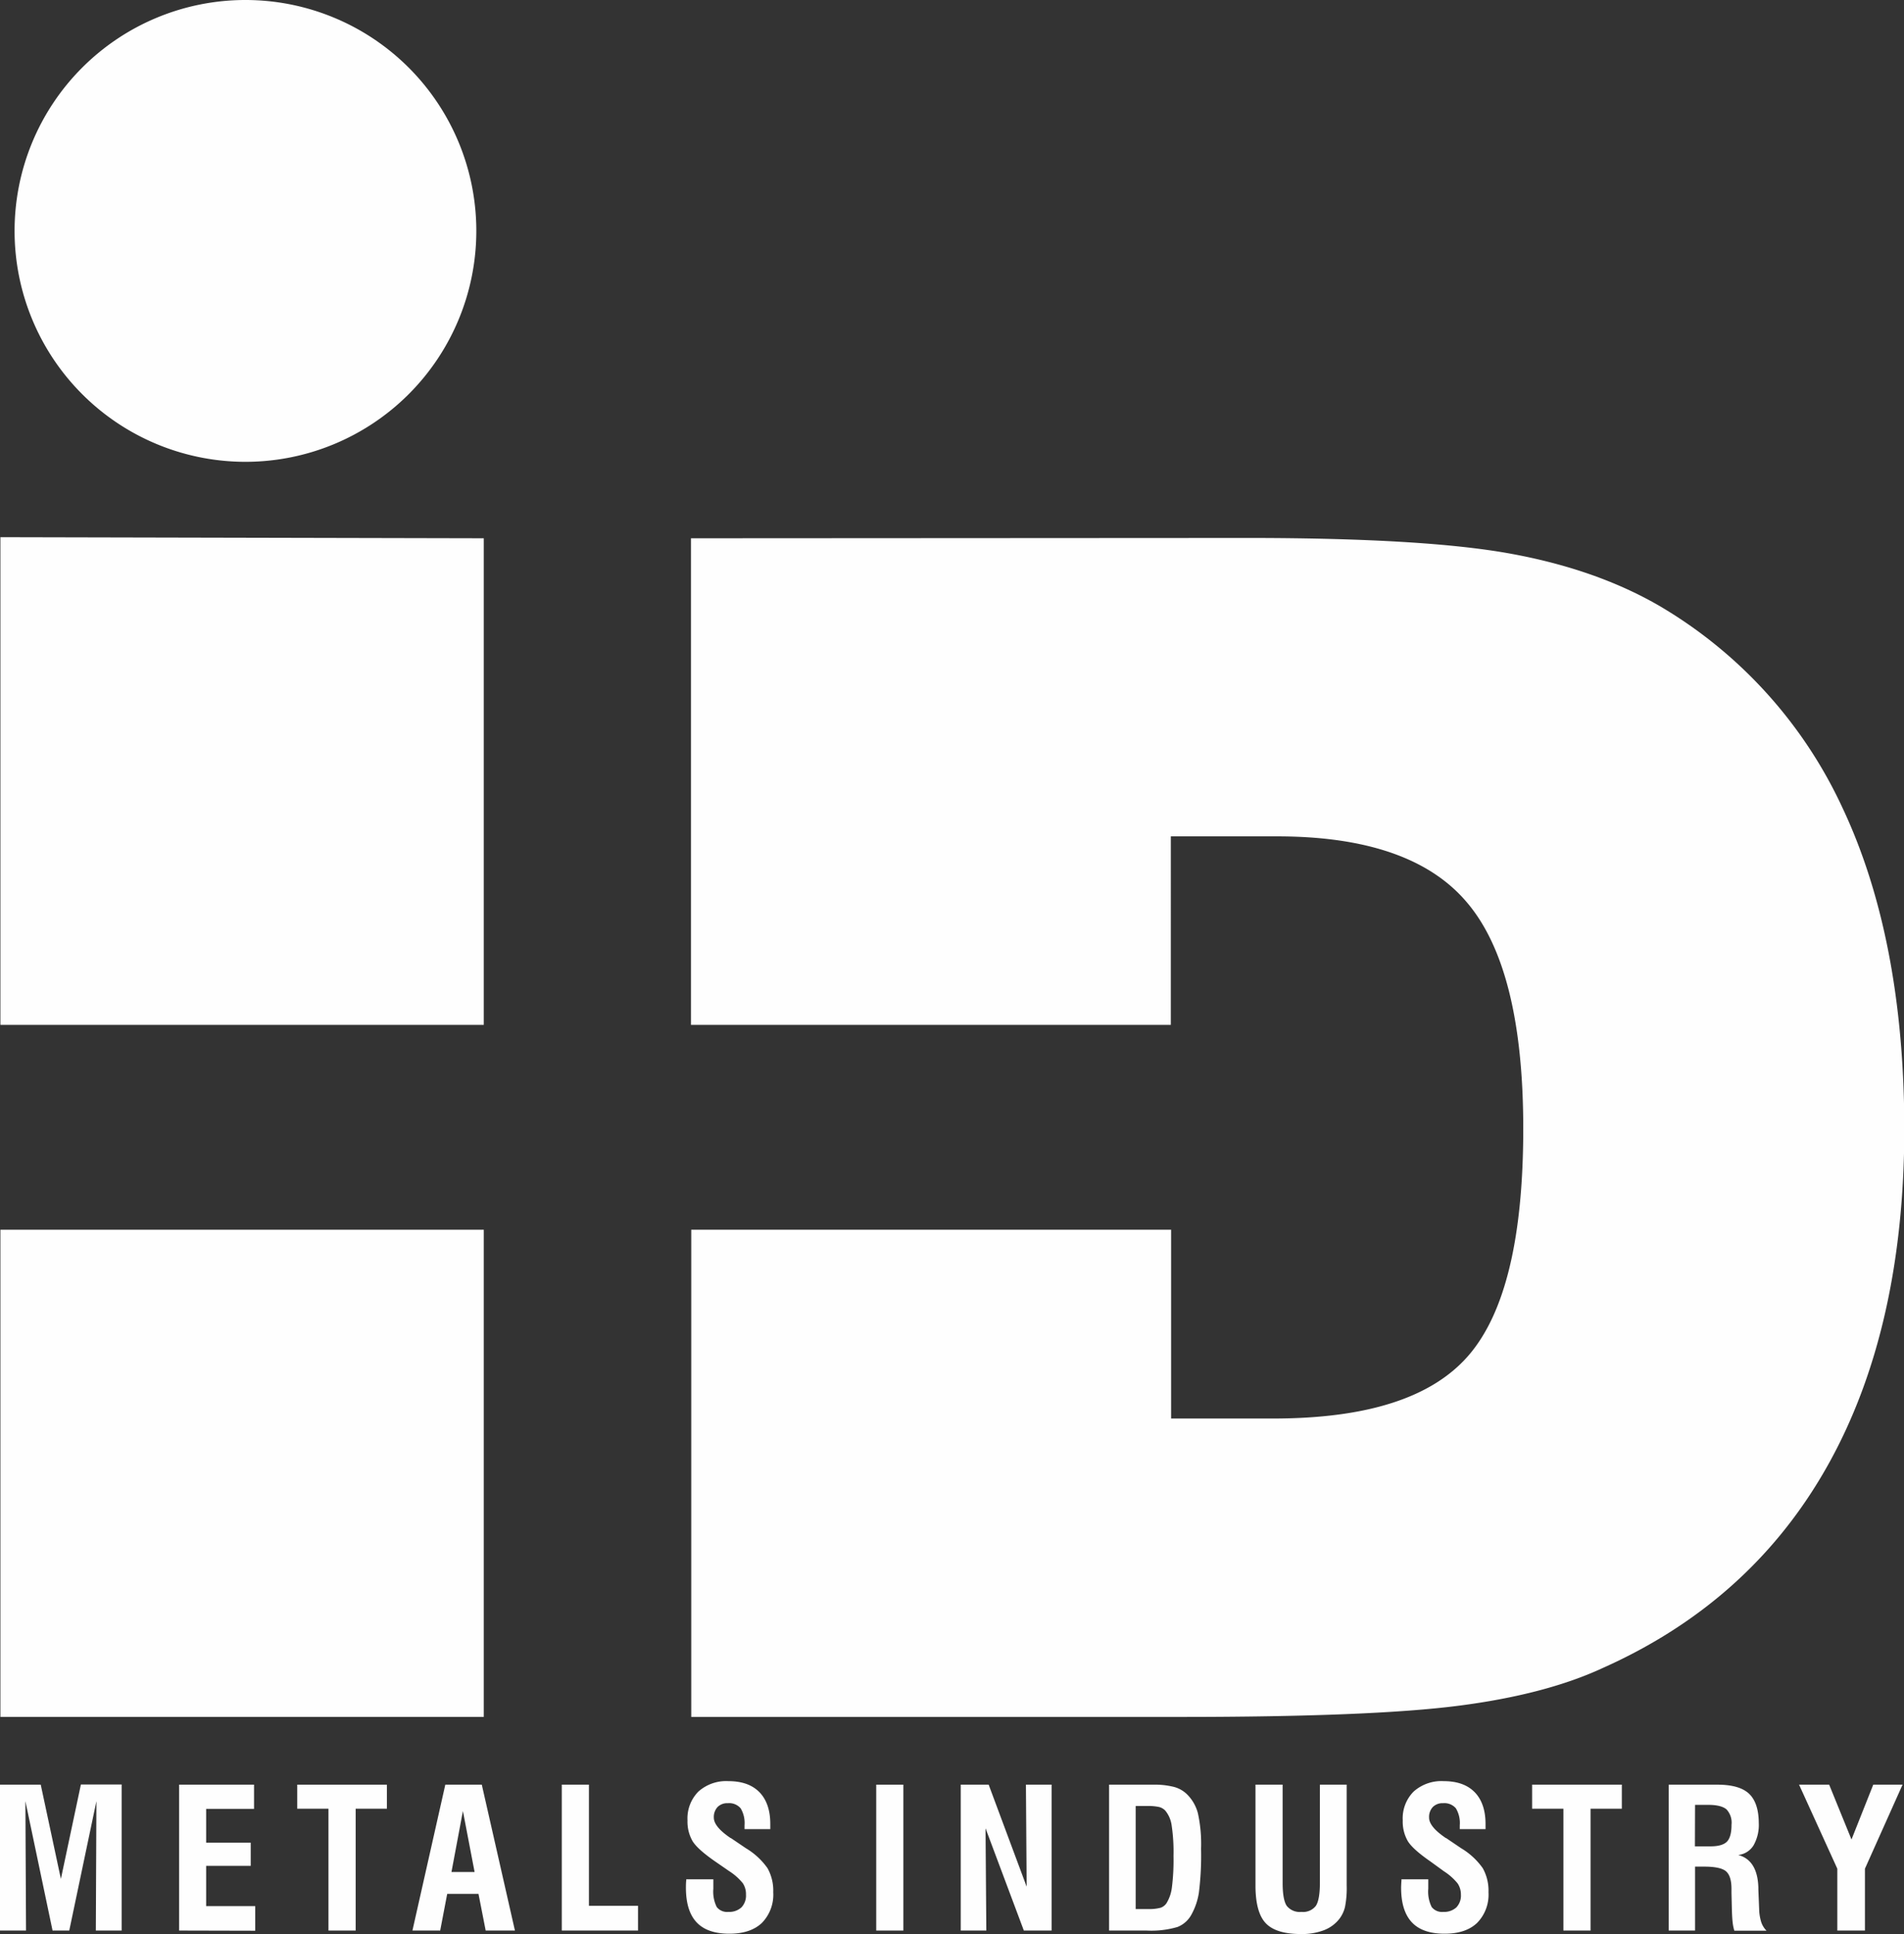
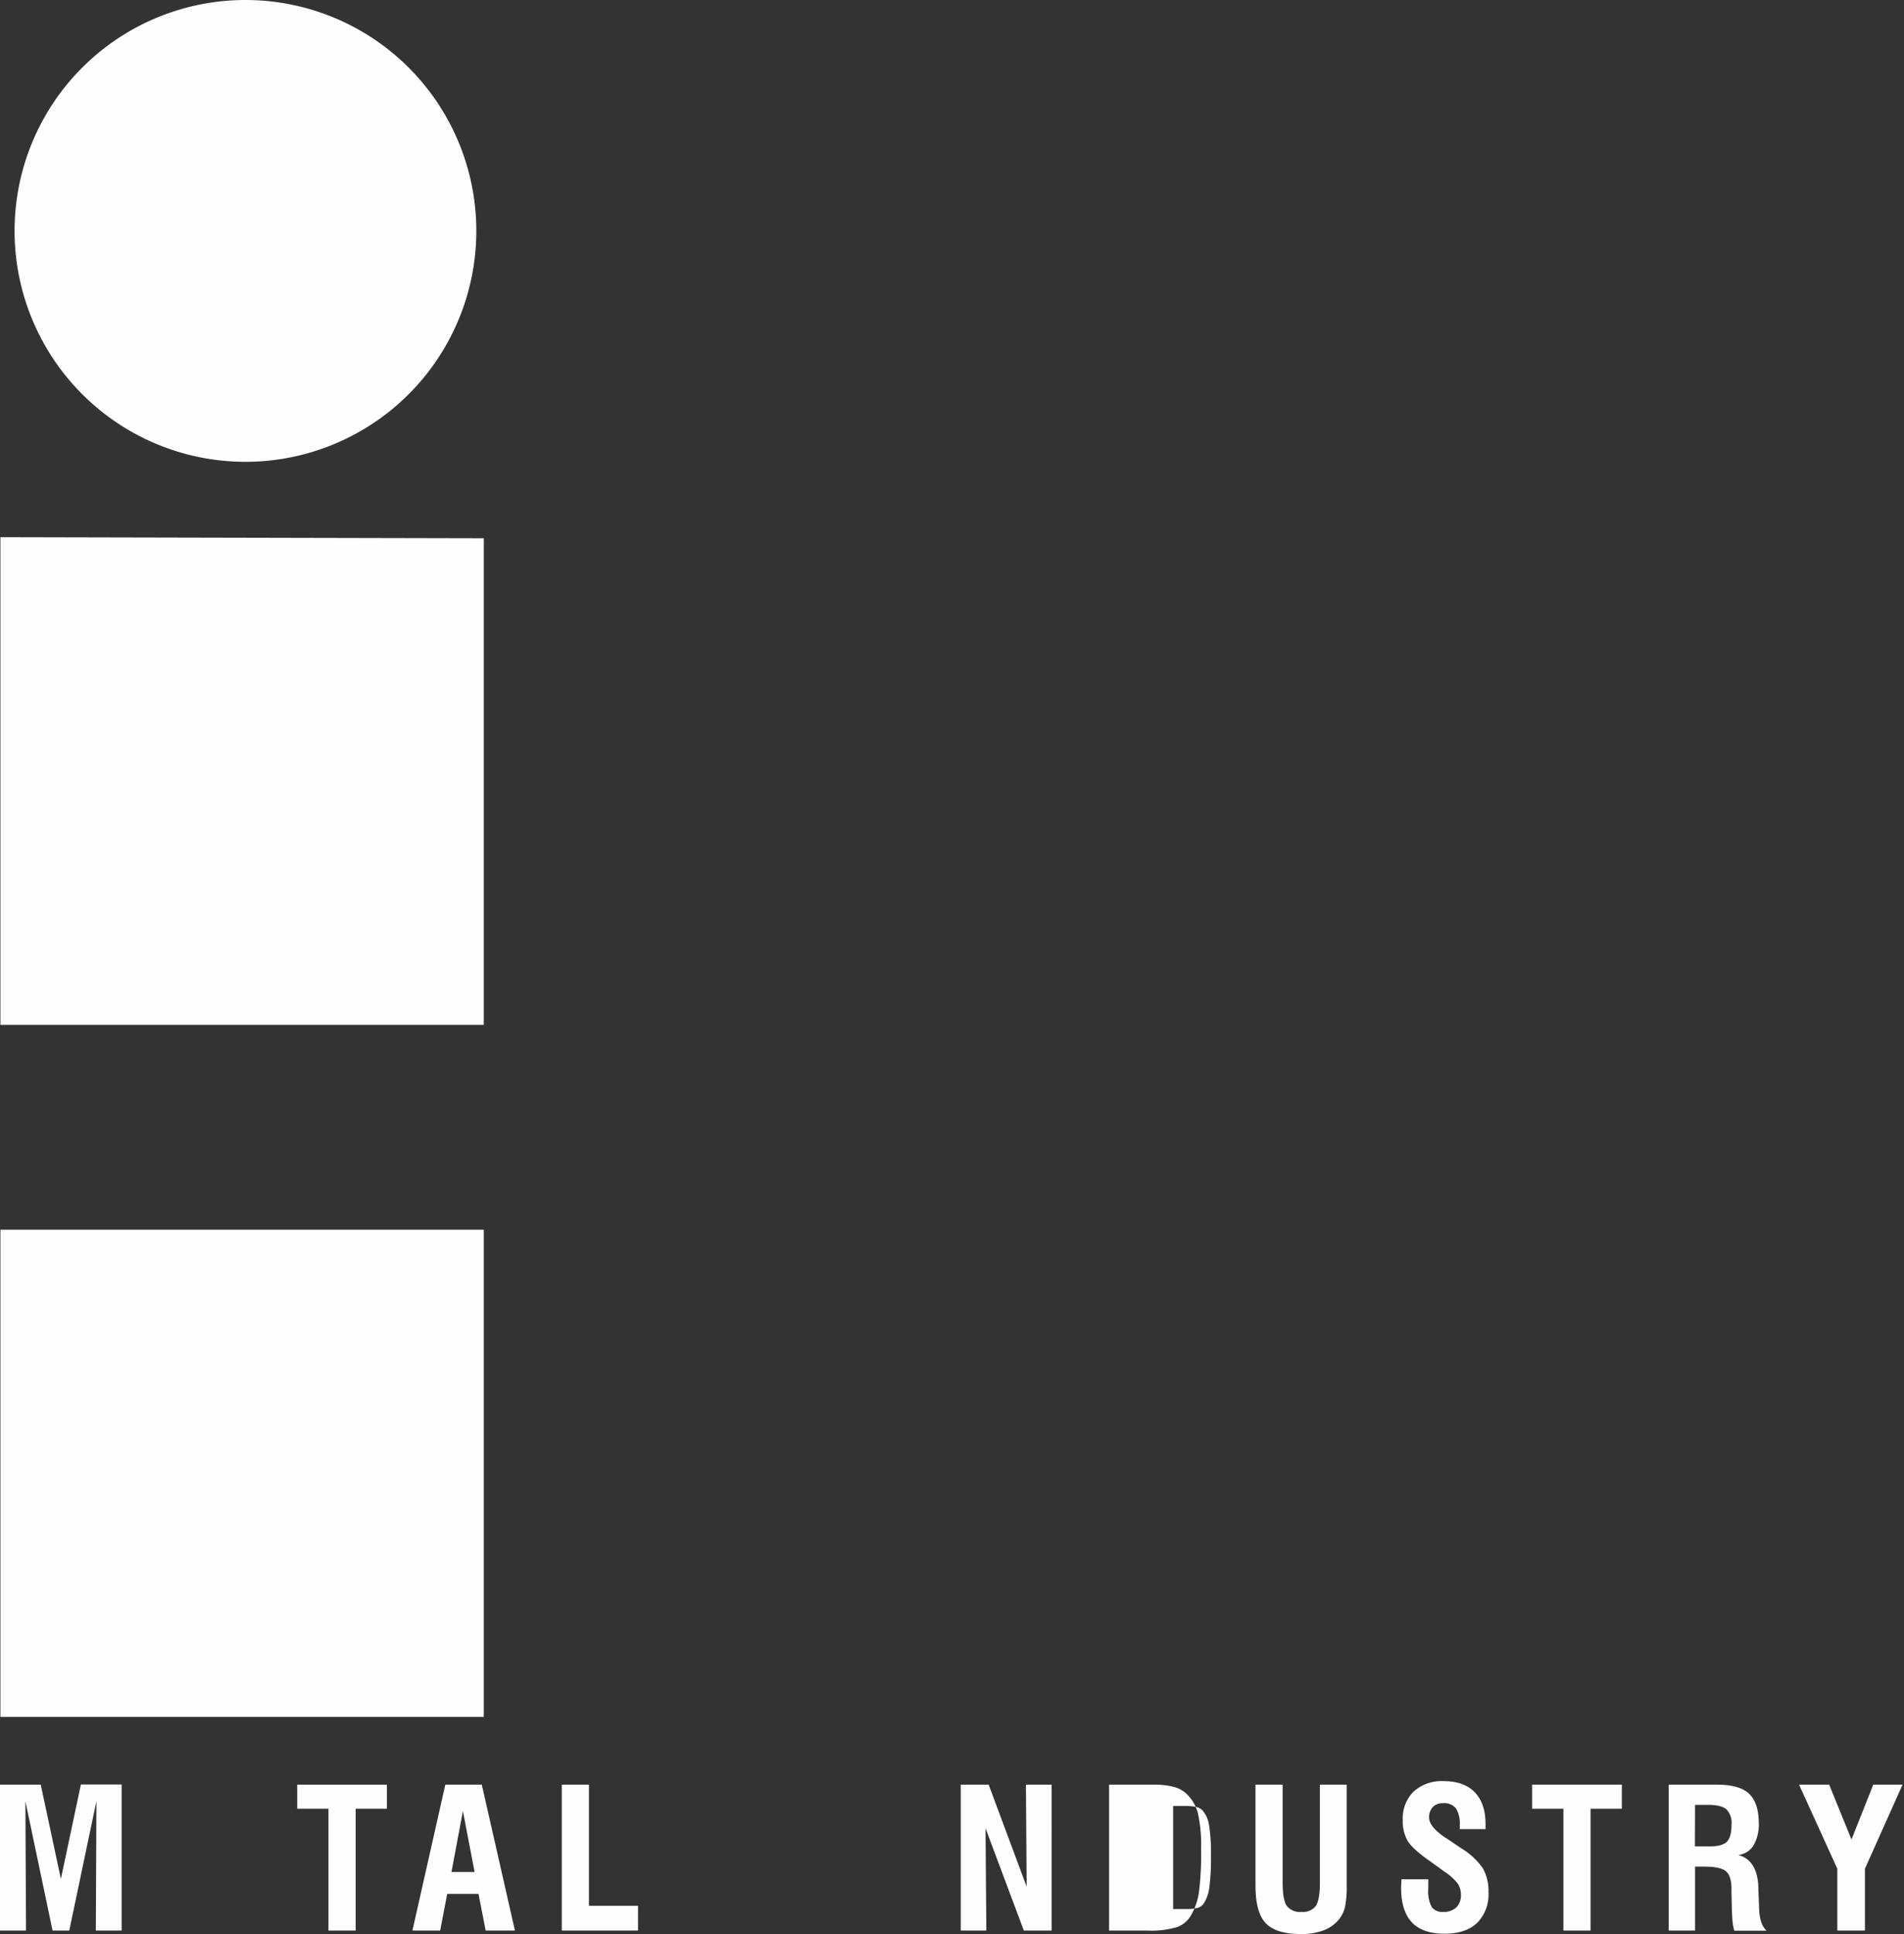
<svg xmlns="http://www.w3.org/2000/svg" viewBox="0 0 420.6 427.17">
  <rect x="0" y="0" width="420.6" height="427.17" fill="#333333" stroke="none" />
  <defs>
    <style>.cls-1,.cls-2{fill:#fefefe;}.cls-1{fill-rule:evenodd;}</style>
  </defs>
  <title>Recurso 1-</title>
  <g id="Capa_2" data-name="Capa 2">
    <g id="Capa_1-2" data-name="Capa 1">
      <path class="cls-1" d="M54.22,0a51,51,0,1,1-51,51,51,51,0,0,1,51-51" />
      <polygon class="cls-2" points="106.87 226.36 106.87 118.89 0.09 118.65 0.09 226.36 106.87 226.36" />
      <rect class="cls-2" x="0.09" y="271.61" width="106.78" height="107.61" />
      <path class="cls-2" d="M0,426.4V394.18H9L13.45,415l4.42-20.86h9V426.4H21.17l.13-28.58-6,28.58H11.61l-6-28.58.14,28.58Z" />
-       <path class="cls-2" d="M39.57,426.4V394.18H56.12v5.35H45.54V407h9.85v5.11H45.54V421H56.38v5.44Z" />
      <path class="cls-2" d="M72.56,426.4V399.49h-6.9v-5.31H85.47v5.31h-6.9V426.4Z" />
      <path class="cls-2" d="M91.11,426.4l7.26-32.22h8.06l7.32,32.22h-6.46l-1.59-8.1H98.79l-1.55,8.1Zm8.62-12.93h5.11L102.26,400Z" />
      <path class="cls-2" d="M124.1,426.4V394.18h6v26.74h10.84v5.48Z" />
-       <path class="cls-2" d="M151.58,415.08h6v2.07a7.65,7.65,0,0,0,.75,4.05,2.88,2.88,0,0,0,2.56,1.08,4,4,0,0,0,2.9-1,3.79,3.79,0,0,0,1-2.84,4.37,4.37,0,0,0-.69-2.48,12.5,12.5,0,0,0-3-2.67L158,411.15q-4-2.77-5.05-4.57a8.63,8.63,0,0,1-1.08-4.51,8.43,8.43,0,0,1,2.41-6.37,9.2,9.2,0,0,1,6.63-2.3c3,0,5.27.82,6.86,2.45s2.39,4,2.39,7c0,.31,0,.54,0,.71s0,.32,0,.44h-5.69v-.86a6.3,6.3,0,0,0-.86-3.74,3.33,3.33,0,0,0-2.83-1.13,3,3,0,0,0-2.27.85,3.22,3.22,0,0,0-.82,2.35q0,2,3.7,4.5l.06,0,3.31,2.24a15.61,15.61,0,0,1,4.79,4.42,10.13,10.13,0,0,1,1.26,5.31,8.92,8.92,0,0,1-2.51,6.78q-2.52,2.38-7.18,2.38c-3.24,0-5.65-.83-7.23-2.51s-2.37-4.22-2.37-7.66c0-.36,0-1,.08-1.8Z" />
-       <path class="cls-2" d="M193.56,426.4V394.18h6V426.4Z" />
      <path class="cls-2" d="M212.23,426.4V394.18h6.17l8.39,22.53-.16-22.53h5.67V426.4h-6.13l-8.46-22.58.17,22.58Z" />
-       <path class="cls-2" d="M245,426.4V394.18h9.65a17.44,17.44,0,0,1,4.7.5,6.5,6.5,0,0,1,2.87,1.63,9.1,9.1,0,0,1,2.4,4.18,31.66,31.66,0,0,1,.7,7.83,66.61,66.61,0,0,1-.48,9.7,14.46,14.46,0,0,1-1.63,4.82,6,6,0,0,1-3.09,2.77,20.49,20.49,0,0,1-6.85.79Zm5.88-4.75h2.66a9.77,9.77,0,0,0,2.85-.29,2.58,2.58,0,0,0,1.29-1,8.6,8.6,0,0,0,1.19-3.44,48,48,0,0,0,.36-7,39.23,39.23,0,0,0-.42-6.82,6.51,6.51,0,0,0-1.42-3.22,2.91,2.91,0,0,0-1.35-.77,11.31,11.31,0,0,0-2.58-.22h-2.58Z" />
+       <path class="cls-2" d="M245,426.4V394.18h9.65a17.44,17.44,0,0,1,4.7.5,6.5,6.5,0,0,1,2.87,1.63,9.1,9.1,0,0,1,2.4,4.18,31.66,31.66,0,0,1,.7,7.83,66.61,66.61,0,0,1-.48,9.7,14.46,14.46,0,0,1-1.63,4.82,6,6,0,0,1-3.09,2.77,20.49,20.49,0,0,1-6.85.79m5.88-4.75h2.66a9.77,9.77,0,0,0,2.85-.29,2.58,2.58,0,0,0,1.29-1,8.6,8.6,0,0,0,1.19-3.44,48,48,0,0,0,.36-7,39.23,39.23,0,0,0-.42-6.82,6.51,6.51,0,0,0-1.42-3.22,2.91,2.91,0,0,0-1.35-.77,11.31,11.31,0,0,0-2.58-.22h-2.58Z" />
      <path class="cls-2" d="M277.34,394.18h6V415.9c0,2.48.31,4.16.91,5.05a3.67,3.67,0,0,0,3.24,1.33,3.56,3.56,0,0,0,3.19-1.34c.59-.9.89-2.6.89-5.13V394.18h5.92v22.24a21.55,21.55,0,0,1-.37,4.74,7,7,0,0,1-1.22,2.62,7.88,7.88,0,0,1-3.43,2.54,13.63,13.63,0,0,1-5.07.85q-5.52,0-7.79-2.39c-1.52-1.6-2.27-4.39-2.27-8.36Z" />
      <path class="cls-2" d="M309.51,415.08h6v2.07a7.65,7.65,0,0,0,.75,4.05,2.88,2.88,0,0,0,2.56,1.08,4,4,0,0,0,2.9-1,3.79,3.79,0,0,0,1-2.84A4.37,4.37,0,0,0,322,416a12.5,12.5,0,0,0-3-2.67L316,411.15q-4-2.77-5.05-4.57a8.63,8.63,0,0,1-1.08-4.51,8.39,8.39,0,0,1,2.41-6.37,9.2,9.2,0,0,1,6.63-2.3c3,0,5.27.82,6.86,2.45s2.39,4,2.39,7c0,.31,0,.54,0,.71s0,.32,0,.44h-5.69v-.86a6.3,6.3,0,0,0-.86-3.74,3.34,3.34,0,0,0-2.83-1.13,3,3,0,0,0-2.27.85,3.22,3.22,0,0,0-.82,2.35q0,2,3.7,4.5l.06,0,3.31,2.24a15.61,15.61,0,0,1,4.79,4.42,10.13,10.13,0,0,1,1.26,5.31,8.89,8.89,0,0,1-2.52,6.78q-2.51,2.38-7.17,2.38c-3.24,0-5.65-.83-7.23-2.51s-2.38-4.22-2.38-7.66q0-.54.09-1.8Z" />
      <path class="cls-2" d="M345.36,426.4V399.49h-6.91v-5.31h19.82v5.31h-6.91V426.4Z" />
      <path class="cls-2" d="M368.62,426.4V394.18h10.75q4.88,0,7,2t2.15,6.46a9.16,9.16,0,0,1-1.16,4.95,4.55,4.55,0,0,1-3.38,2.12c2.84.75,4.33,3.16,4.45,7.22v.42l.17,4.27a10.54,10.54,0,0,0,.46,2.91,4.83,4.83,0,0,0,1.17,1.9h-7.11a10.18,10.18,0,0,1-.38-1.92c-.08-.73-.14-1.76-.17-3.1l-.08-3.37v-.86c0-1.87-.4-3.15-1.19-3.85s-2.42-1.05-4.86-1.05h-2V426.4Zm5.79-18.6h3.46q2.61,0,3.63-1.05c.67-.7,1-1.94,1-3.74a4.28,4.28,0,0,0-1.11-3.37c-.74-.64-2.08-1-4-1h-2.95Z" />
      <path class="cls-2" d="M405.87,426.4V412.74l-8.45-18.56h6.65L409,406.29l4.81-12.11h6.47l-8.31,18.56V426.4Z" />
-       <path class="cls-2" d="M407,178.4a100.78,100.78,0,0,0-40.69-44.73q-13.93-8-32.78-11.41t-57.34-3.44l-123.55.07V226.36h106V184.73h23.48q29.7,0,42,14.67c8.27,9.78,12.37,26.44,12.37,49.86,0,24.09-4,40.75-12.07,50.1S302,313.31,281.16,313.31H258.7v-41.7h-106V379.22h108q42.28,0,61.45-2.47c12.74-1.63,23.43-4.41,31.88-8.33q32.87-14.67,49.74-44.79t16.9-74.37Q420.6,207.25,407,178.4Z" />
    </g>
  </g>
</svg>